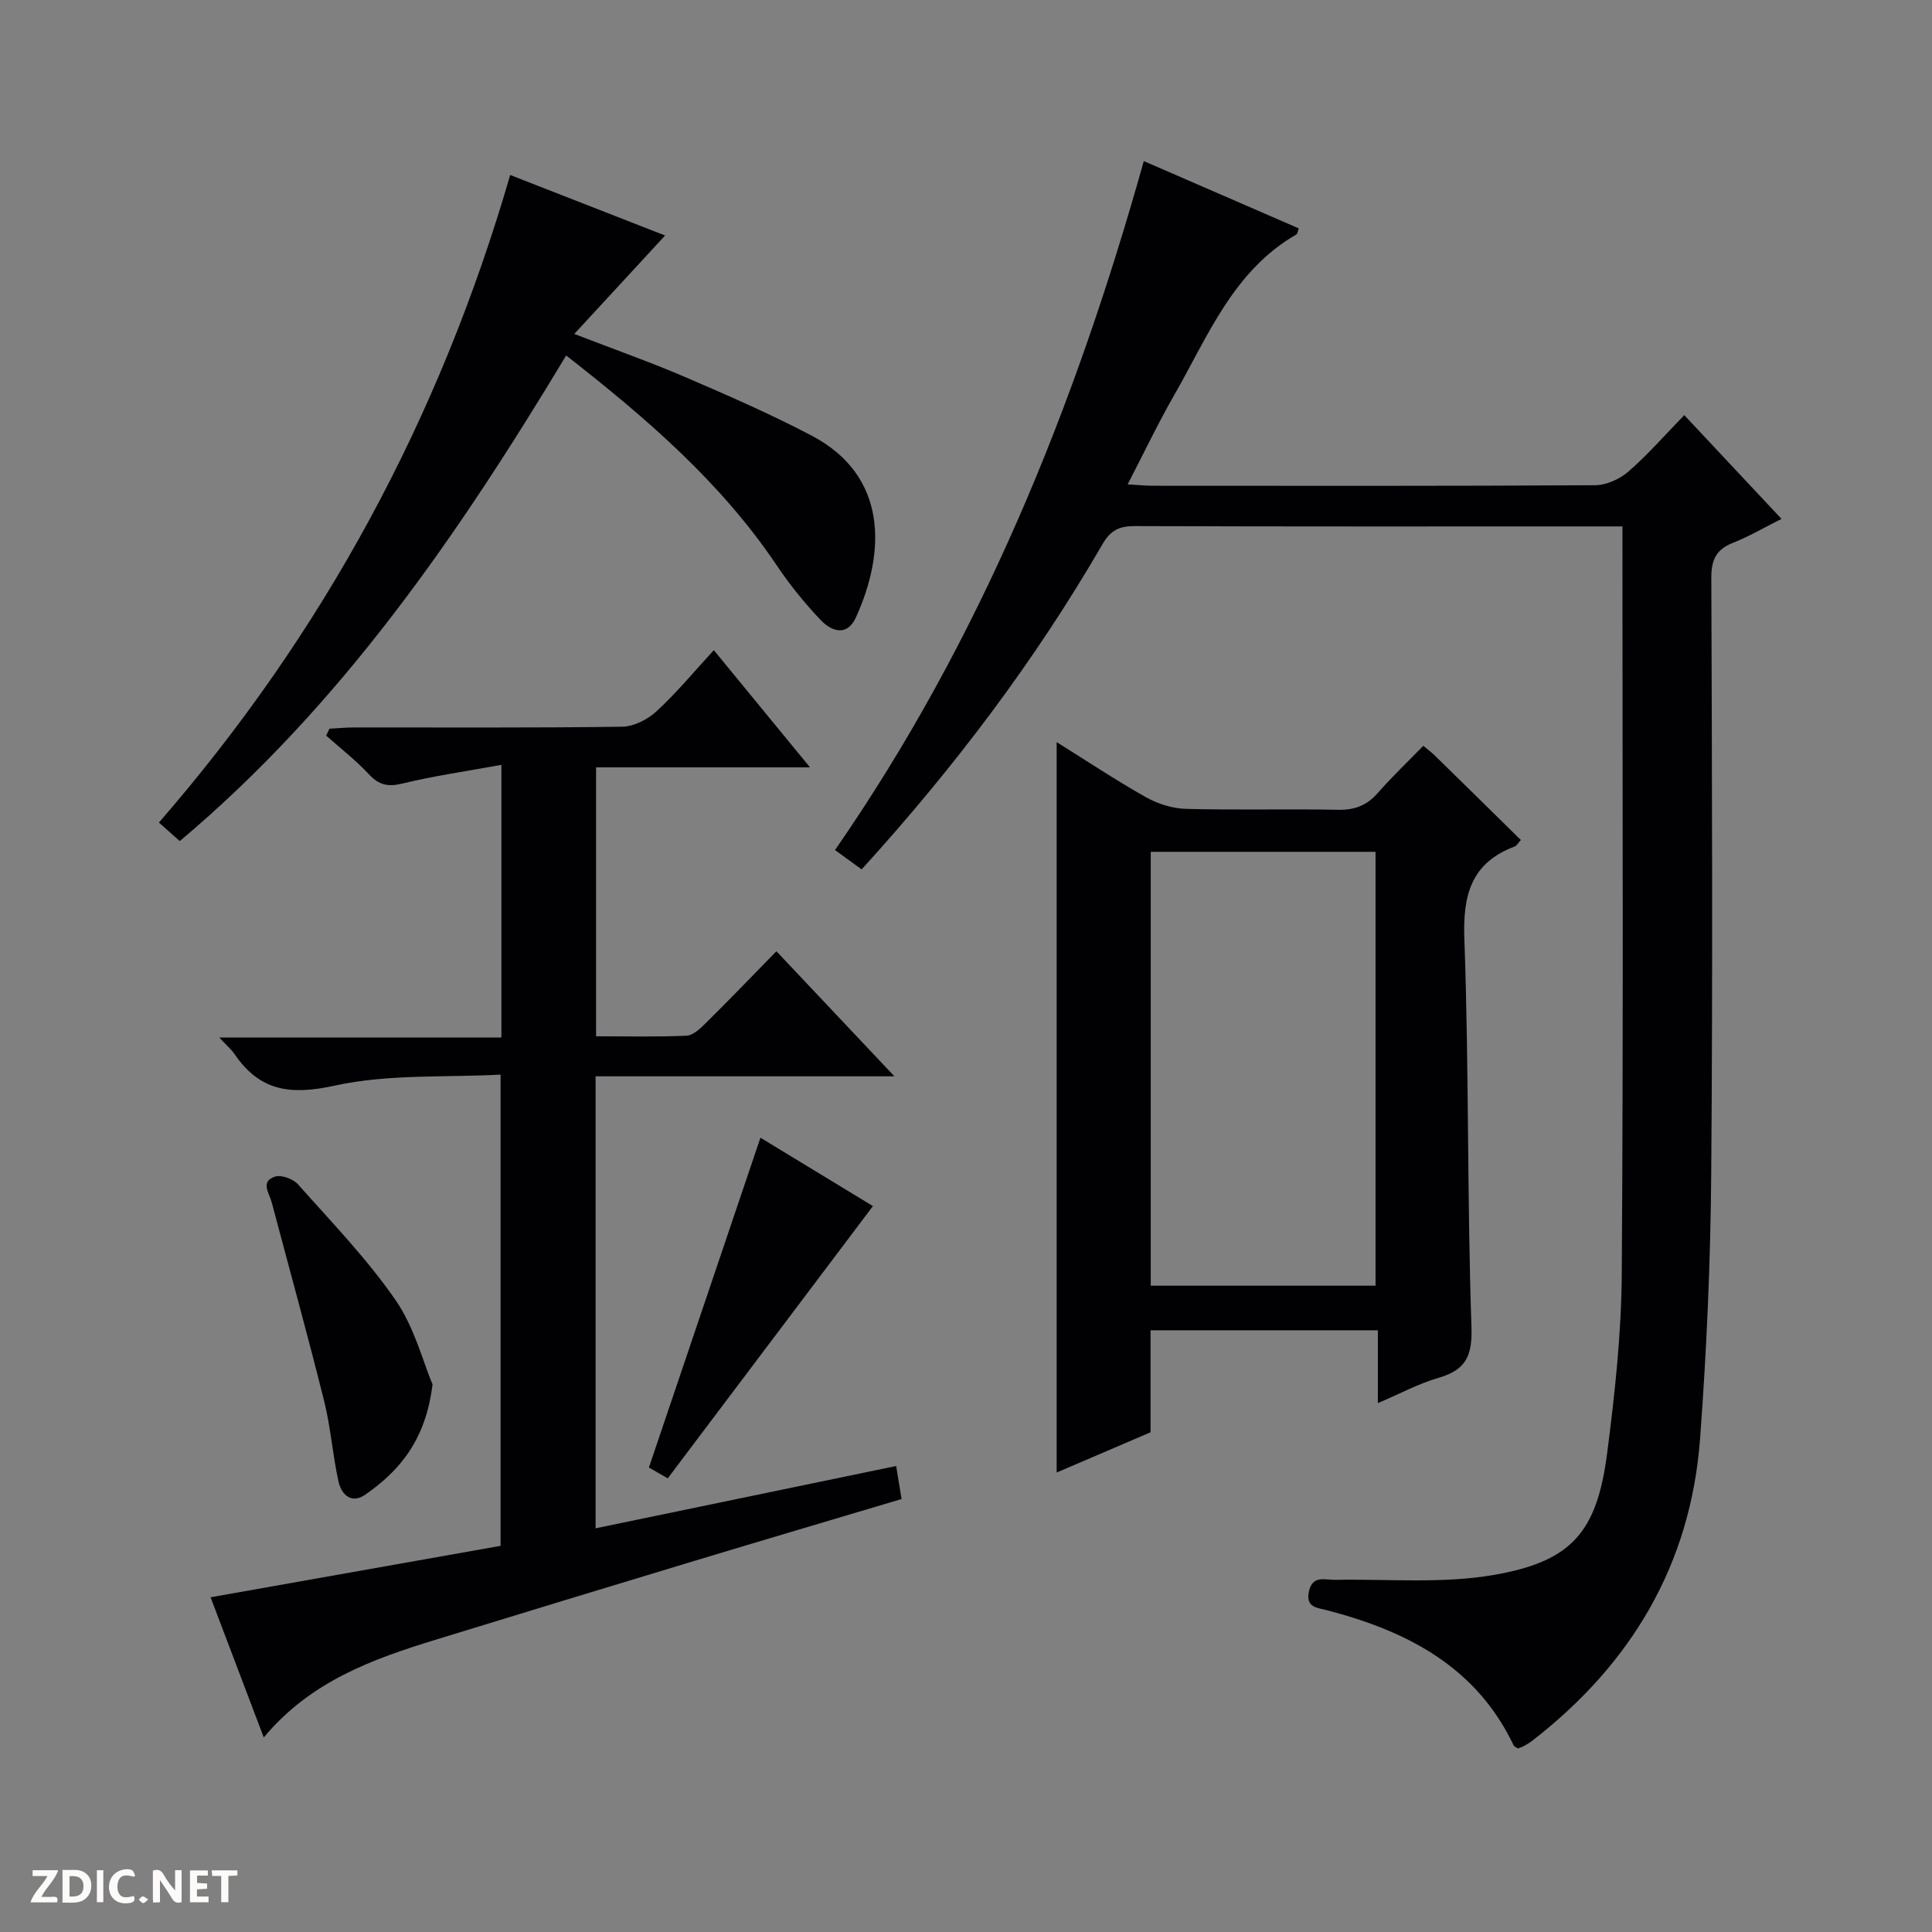
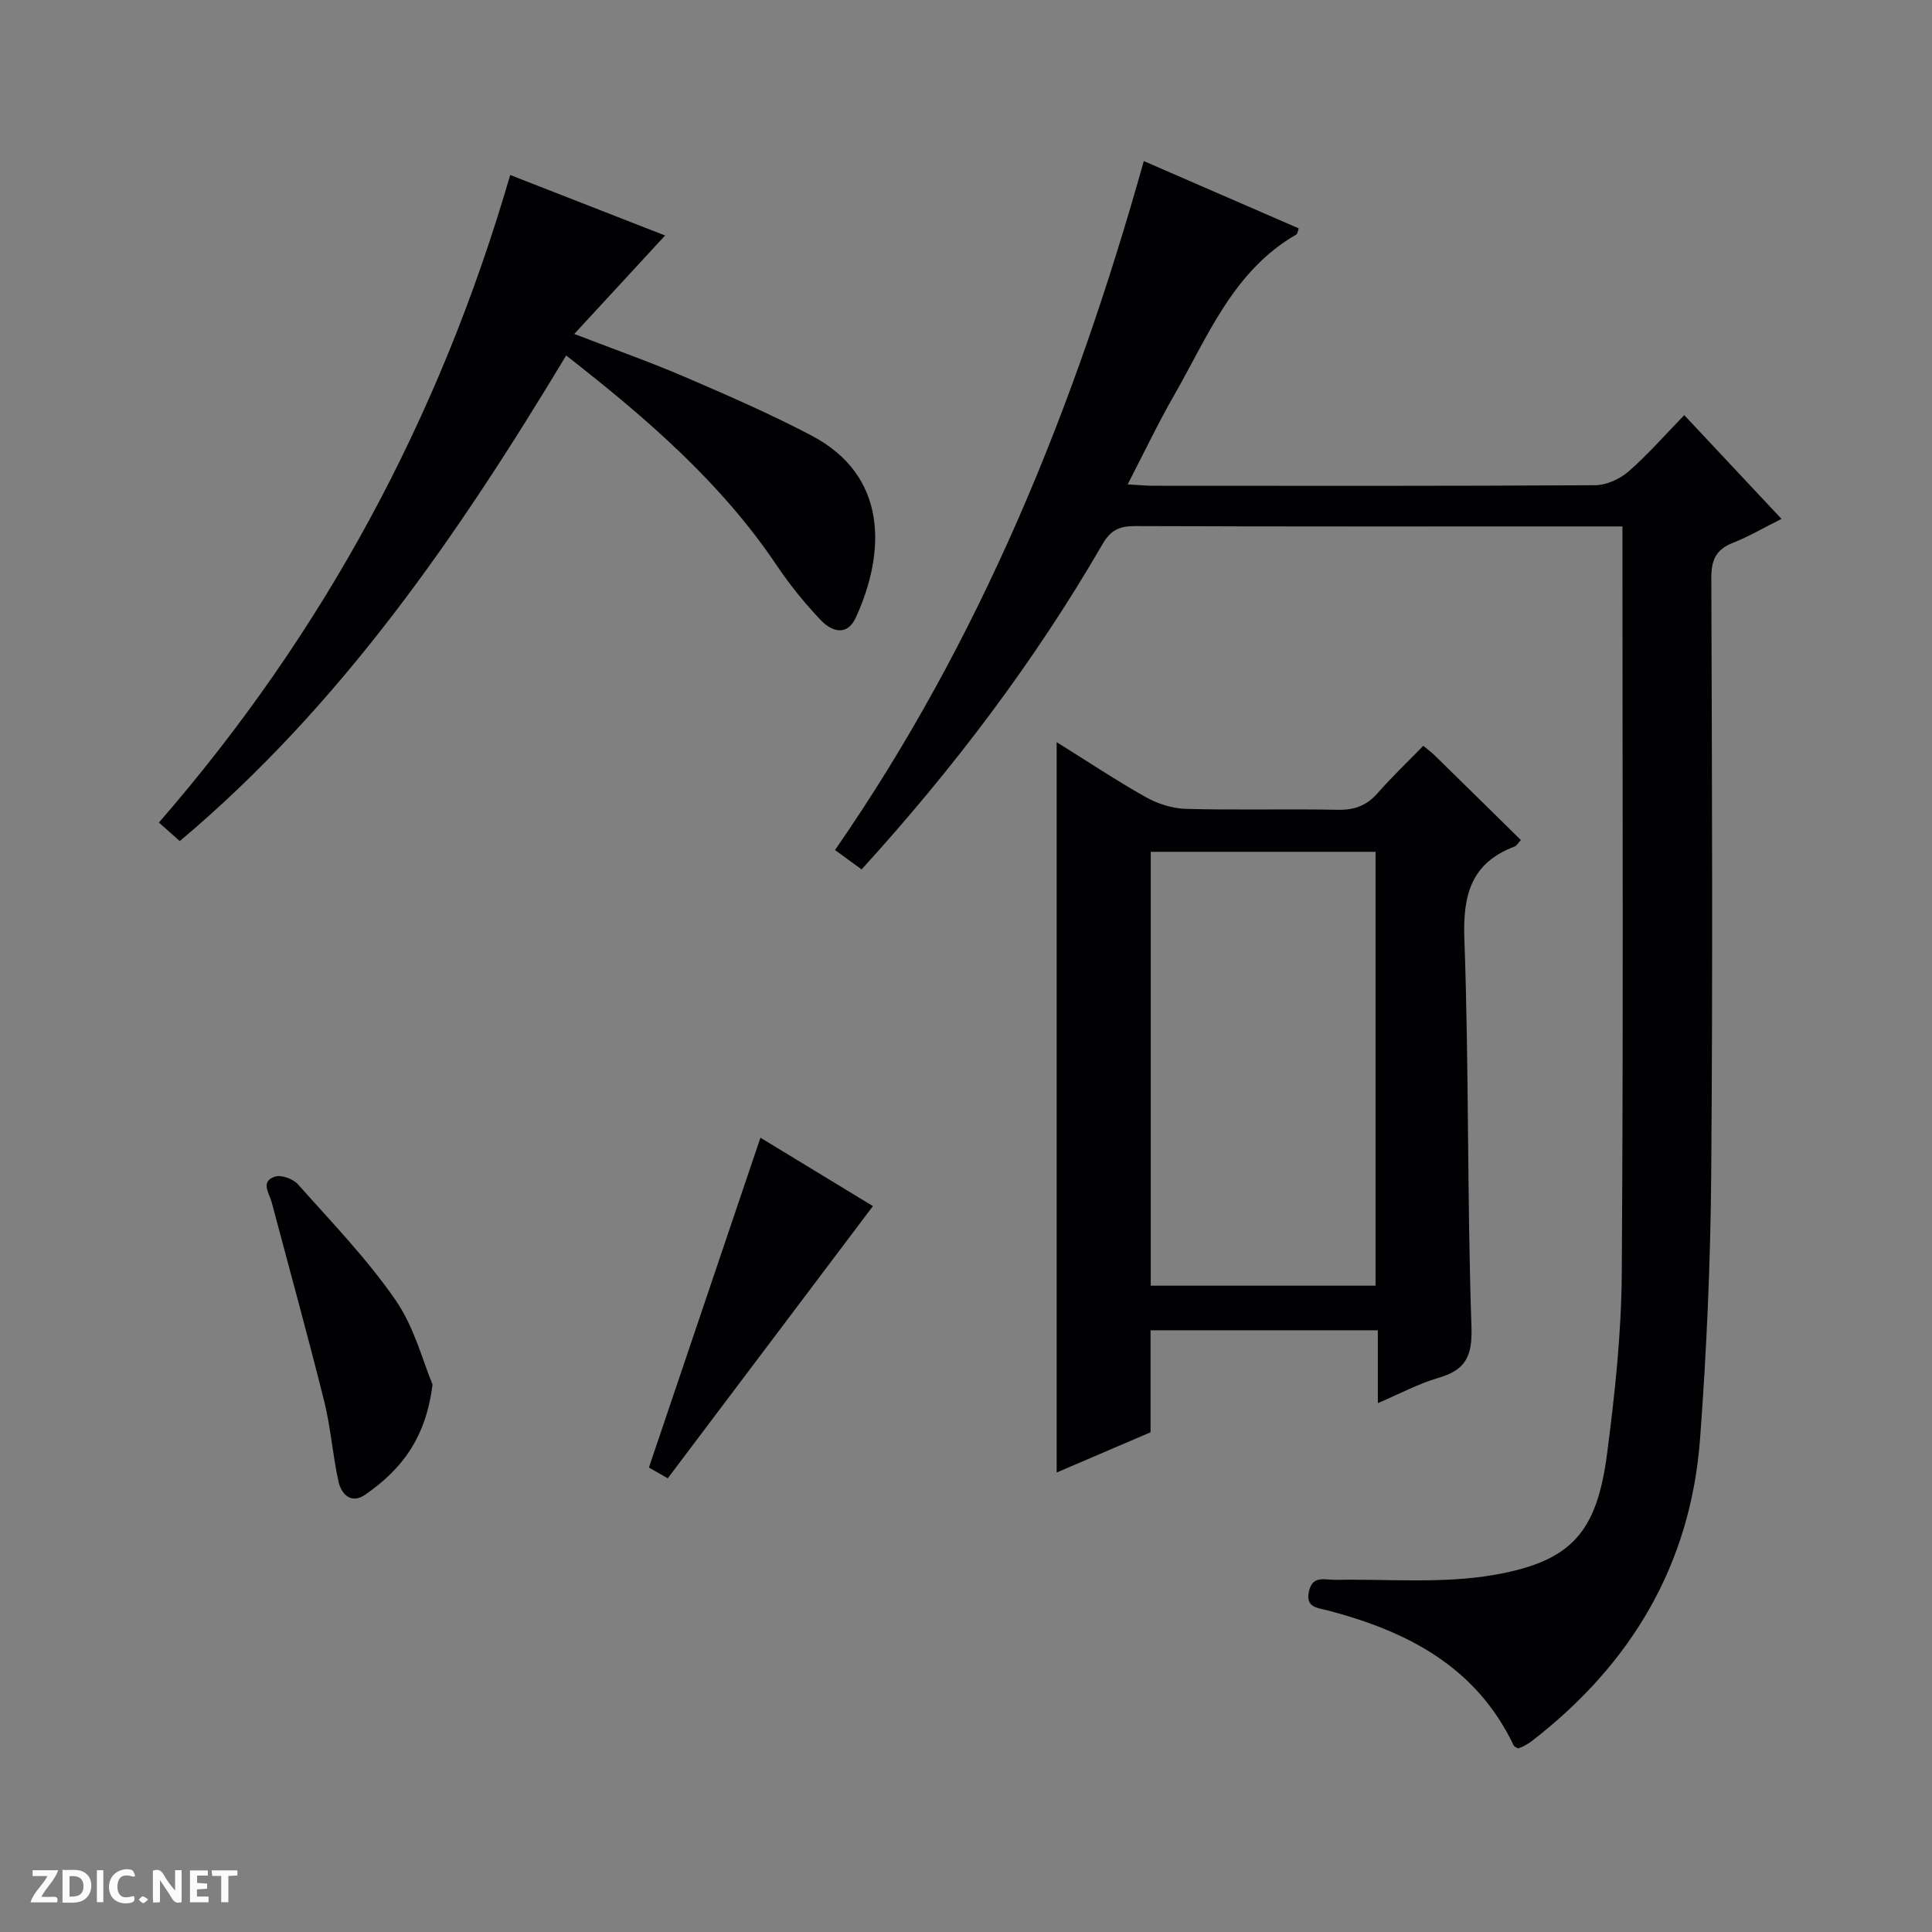
<svg xmlns="http://www.w3.org/2000/svg" enable-background="new 0 0 400 400" viewBox="0 0 400 400">
  <rect x="0" y="0" width="400" height="400" fill="#808080" stroke="none" />
  <g fill="#fcfbfa">
    <path d="m37.59 393.81c-.92.31-1.52.05-2-.78-.7-1.2-1.52-2.34-2.47-3.78v4.59c-.55.03-.95.05-1.41.07-.03-.37-.06-.64-.06-.91 0-1.91 0-3.81 0-5.7 1.13-.41 1.77-.03 2.29.91.62 1.11 1.38 2.14 2.31 3.19v-4.2h1.35v6.61z" />
    <path d="m12.94 393.88v-6.75c1.9.19 3.93-.54 5.37 1.29.8 1.01.78 2.88.03 3.97-1.37 1.97-3.4 1.51-6.4 1.49m2.45-1.22c2.04.12 2.92-.58 2.89-2.21-.03-1.51-.98-2.19-2.89-2z" />
    <path d="m11.81 393.87h-5.49c.68-2.18 2.47-3.48 3.51-5.45h-3.08v-1.21h5.29c-.71 2.13-2.44 3.48-3.47 5.51.86 0 1.63.04 2.39-.01.79-.05 1.14.21.85 1.16" />
    <path d="m39.33 393.86v-6.61h3.7v1.07h-2.22v1.52c.68.04 1.34.09 2.07.13v1.07c-.72.05-1.38.09-2.1.14v1.48h2.4v1.19h-3.85z" />
    <path d="m27.71 388.56c-1.15-.3-2.46-.61-3.1.64-.37.73-.41 1.93-.06 2.67.63 1.35 1.99.93 3.17.68.35.94-.01 1.32-.93 1.46-1.62.25-3.05-.27-3.76-1.48-.73-1.24-.6-3.03.31-4.17.88-1.11 2.71-1.7 4-1.16.32.13.44.74.65 1.12-.1.08-.19.16-.28.24" />
    <path d="m49.15 387.24v1.07c-.59.02-1.17.05-1.87.08v5.44h-1.48v-5.44h-1.85c-.05-.4-.08-.73-.13-1.15z" />
    <path d="m20.06 387.21h1.33v6.62h-1.33z" />
    <path d="m30.68 393.25c-.39.38-.8.79-1.05.76-.32-.05-.6-.45-.9-.7.26-.24.51-.64.8-.67.29-.04.62.3 1.15.61" />
  </g>
  <path d="m178.39 180c-1.89-1.38-3.47-2.53-5.51-4.01 30.16-43.53 49.64-91.64 63.93-142.64 11.02 4.79 21.48 9.33 32.07 13.93-.18.49-.21 1.11-.51 1.28-13.07 7.55-18.29 21.09-25.27 33.25-3.3 5.74-6.15 11.75-9.63 18.47 2.21.13 3.75.29 5.29.29 30.49.02 60.98.07 91.47-.11 2.34-.01 5.11-1.26 6.91-2.82 3.99-3.47 7.5-7.51 11.57-11.69 6.82 7.27 13.25 14.13 20.13 21.48-3.64 1.82-6.75 3.66-10.08 4.97-3.47 1.37-4.46 3.53-4.45 7.22.14 41.15.31 82.31-.02 123.46-.15 18.28-.95 36.58-2.31 54.81-1.94 26.03-14.25 46.65-34.77 62.53-.52.4-1.1.75-1.68 1.07-.41.22-.87.36-1.25.51-.37-.25-.77-.37-.89-.63-7.78-16.34-22.09-23.66-38.58-27.97-2.08-.54-4.51-.56-3.82-3.87.73-3.47 3.29-2.4 5.52-2.44 10.92-.2 22.07.83 32.72-1.01 16.26-2.8 21.4-8.93 23.51-25.2 1.6-12.33 2.95-24.79 3.03-37.2.34-50.15.14-100.3.14-150.46 0-1.15 0-2.3 0-4.23-1.83 0-3.41 0-4.99 0-31.99 0-63.98.05-95.97-.07-3.2-.01-5.02.86-6.68 3.73-13.98 24.13-30.69 46.26-49.88 67.35z" fill="#010104" />
-   <path d="m185.54 303.52c.44 2.67.75 4.58 1.12 6.84-14.36 4.28-28.5 8.46-42.61 12.72-17.95 5.42-35.88 10.88-53.8 16.39-13.12 4.03-25.95 8.61-35.64 20.25-3.89-10.24-7.48-19.71-11.01-29.02 20.28-3.6 40.02-7.1 60.04-10.65 0-32.41 0-64.34 0-97.56-11.4.61-23.23-.16-34.36 2.28-9.16 2.01-15.49 1.15-20.71-6.52-.64-.94-1.55-1.7-3.17-3.45h58.41c0-18.94 0-37.05 0-56.45-7.09 1.3-13.89 2.27-20.53 3.88-3.01.73-4.84.3-6.92-1.94-2.69-2.9-5.87-5.35-8.83-7.99.23-.48.45-.96.68-1.43 1.69-.09 3.38-.25 5.07-.26 18.5-.02 37 .11 55.5-.15 2.42-.03 5.3-1.49 7.13-3.18 4.13-3.8 7.73-8.17 11.88-12.67 6.57 8 12.93 15.75 19.91 24.26-15.38 0-29.64 0-44.29 0v55.68c6.16 0 12.45.16 18.72-.12 1.38-.06 2.88-1.5 4.01-2.62 4.83-4.78 9.53-9.68 14.61-14.86 8.18 8.67 15.9 16.85 24.43 25.89-21.26 0-41.43 0-61.87 0v93.58c20.68-4.3 41.3-8.57 62.23-12.9z" fill="#010104" />
  <path d="m294.68 154.41c1.08.9 1.73 1.38 2.3 1.93 5.94 5.81 11.86 11.64 17.9 17.58-.65.71-.88 1.18-1.24 1.32-9.01 3.39-10.79 9.94-10.46 19.13.97 26.76.56 53.58 1.47 80.34.21 6.15-1.24 8.94-6.87 10.57-4.09 1.19-7.92 3.27-12.51 5.22 0-5.26 0-9.96 0-15.08-15.87 0-31.24 0-47.06 0v21.12c-6.76 2.89-13.13 5.62-19.44 8.33 0-50.43 0-100.62 0-151.22 6.1 3.8 12.14 7.83 18.44 11.38 2.47 1.39 5.51 2.36 8.32 2.44 10.48.28 20.98-.02 31.47.19 3.46.07 5.99-.89 8.26-3.49 2.93-3.34 6.17-6.42 9.42-9.76zm-9.89 21.95c-15.78 0-31.15 0-46.54 0v89.83h46.54c0-30.06 0-59.7 0-89.83z" fill="#010104" />
  <path d="m105.63 36.23c11.22 4.39 21.68 8.47 32.07 12.53-6.19 6.71-12.17 13.2-18.8 20.38 8.55 3.3 15.86 5.87 22.96 8.93 8.83 3.8 17.68 7.65 26.18 12.12 15.82 8.33 15.33 24.11 9.17 37.63-1.83 4.02-5.04 2.93-7.3.55-3.3-3.48-6.37-7.25-9.04-11.23-11.57-17.24-27.01-30.55-43.65-43.54-22.33 37.09-46.5 72.36-80 100.54-1.44-1.28-2.65-2.35-4.32-3.84 34.04-39.17 58.11-83.66 72.73-134.07z" fill="#010104" />
  <path d="m138.25 306.07c-1.95-1.11-3.07-1.75-3.9-2.23 7.69-22.73 15.3-45.25 23.09-68.29 7.8 4.74 15.97 9.71 23.29 14.16-14.2 18.85-28.32 37.57-42.48 56.36z" fill="#010104" />
  <path d="m89.55 286.63c-1.4 11.47-6.75 17.83-13.92 22.82-2.87 2-4.95-.01-5.55-2.72-1.21-5.48-1.6-11.15-2.95-16.58-3.44-13.78-7.23-27.48-10.87-41.2-.51-1.92-2.45-4.34.7-5.35 1.31-.42 3.74.49 4.74 1.61 6.94 7.81 14.27 15.39 20.19 23.95 3.92 5.67 5.7 12.83 7.66 17.47z" fill="#010104" />
</svg>